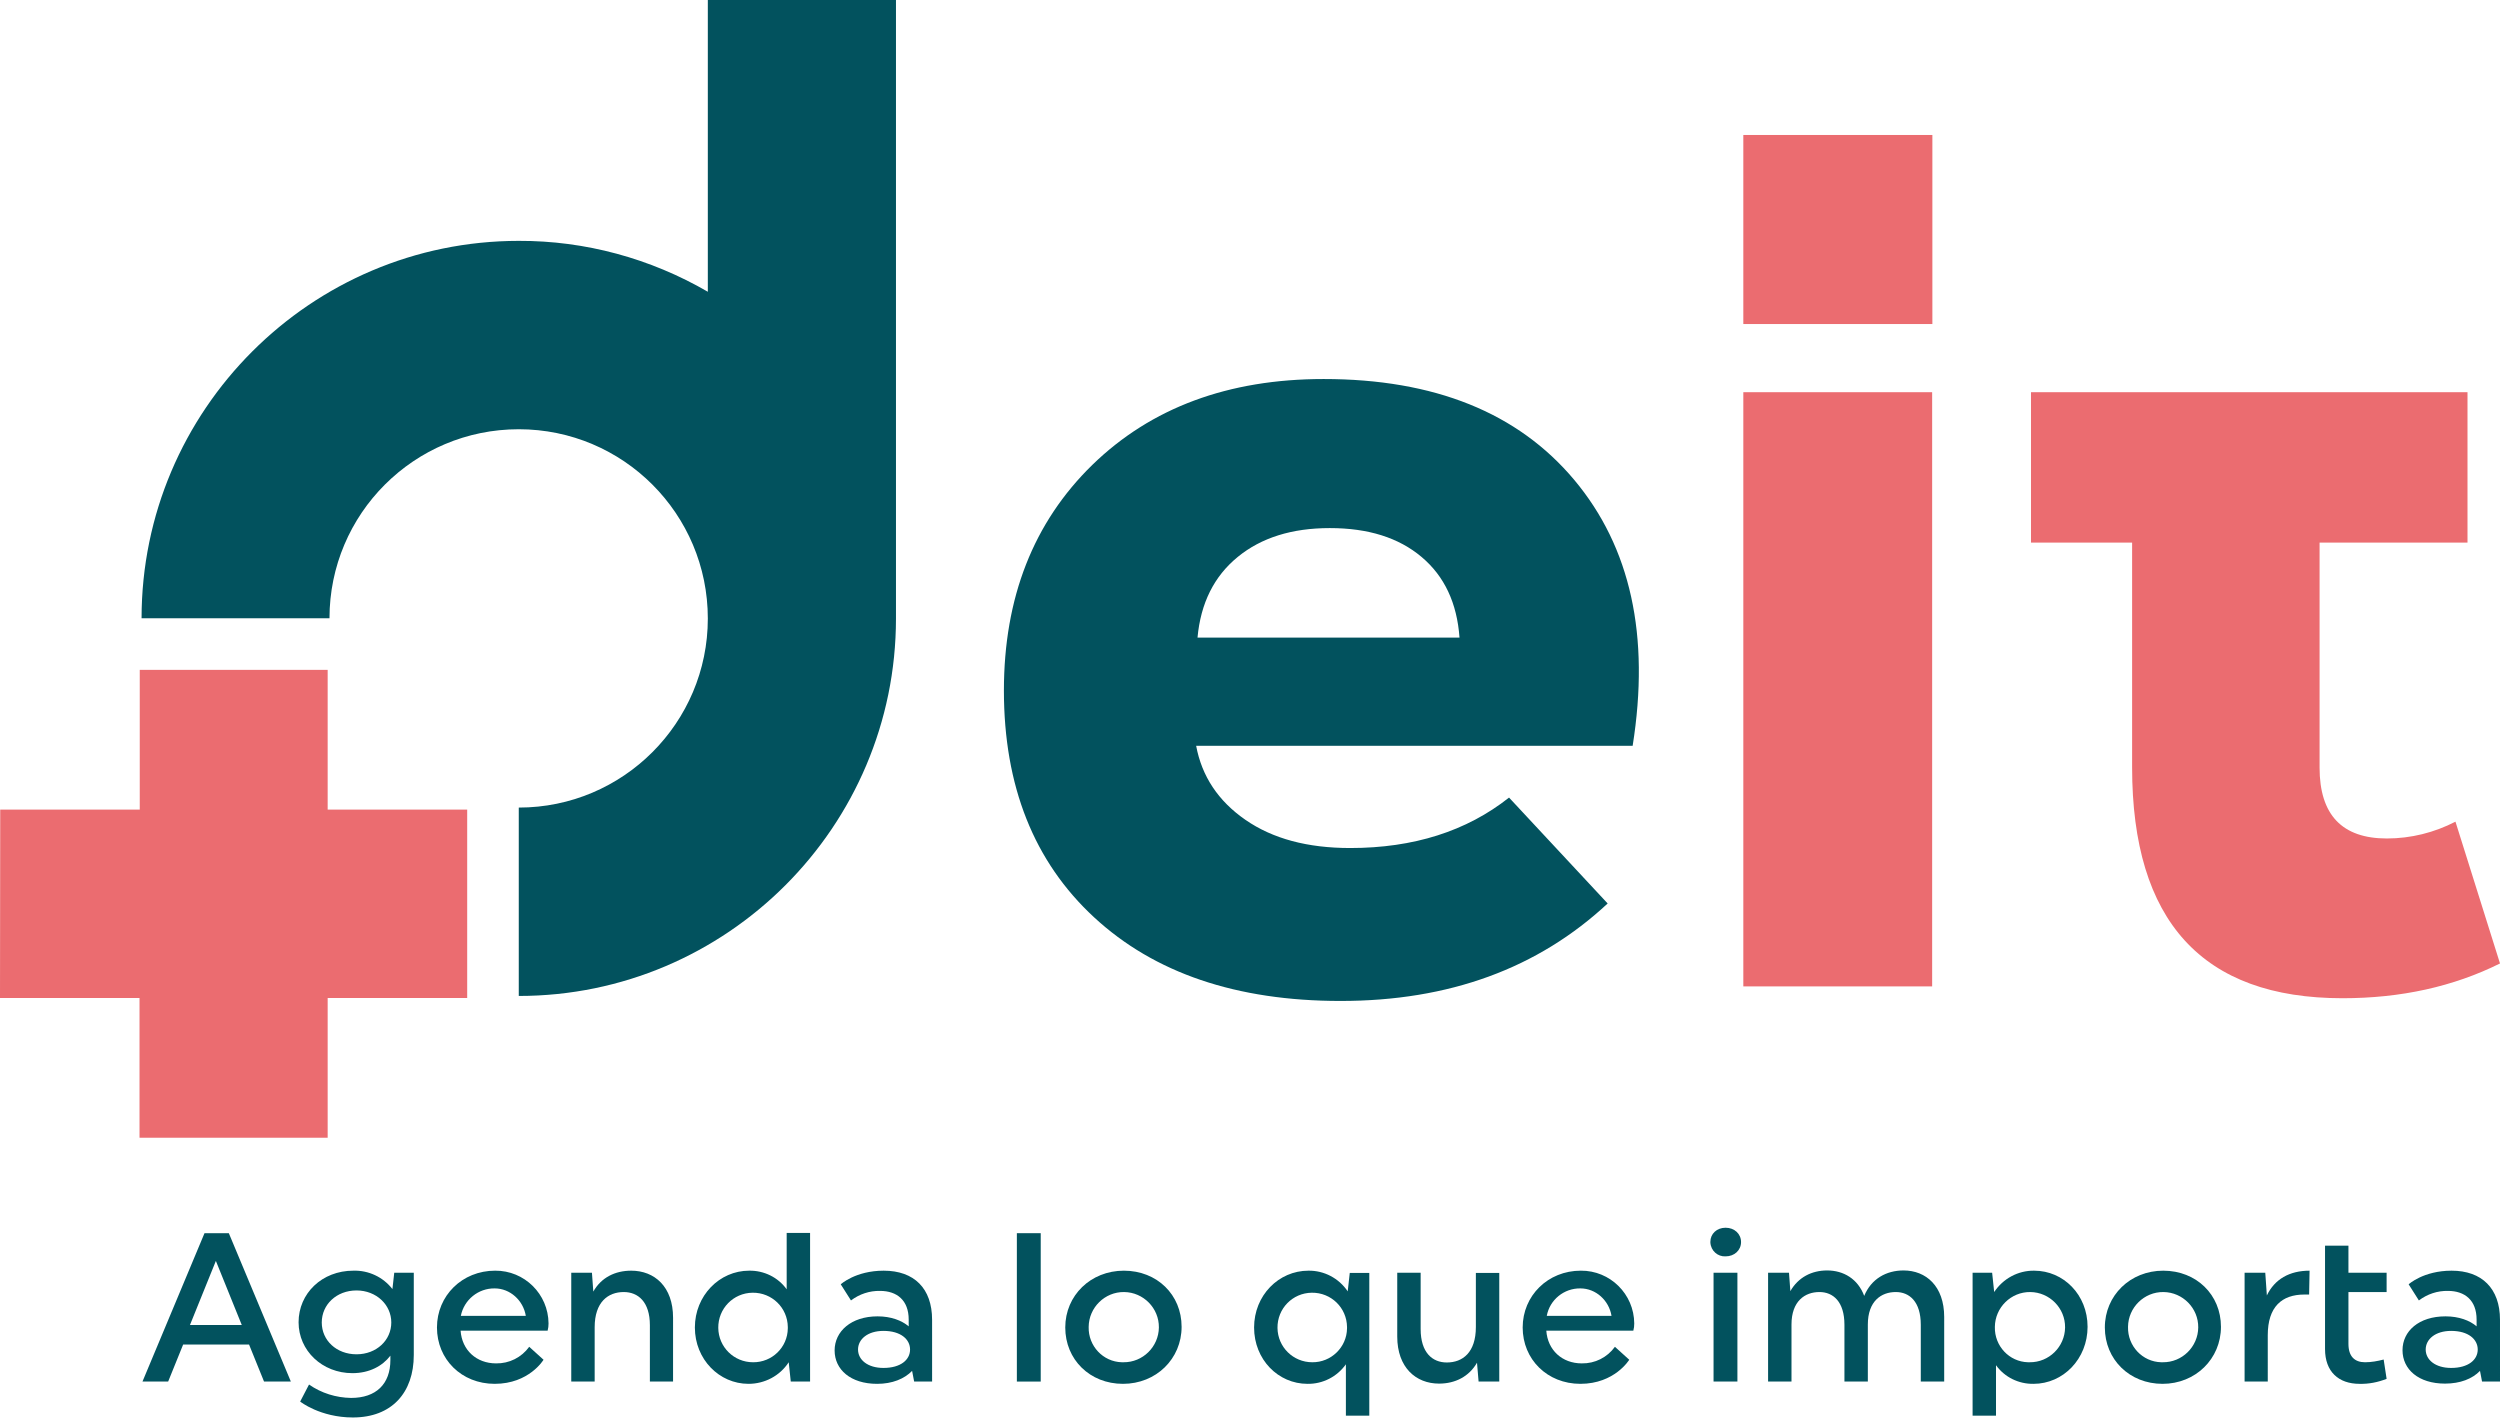
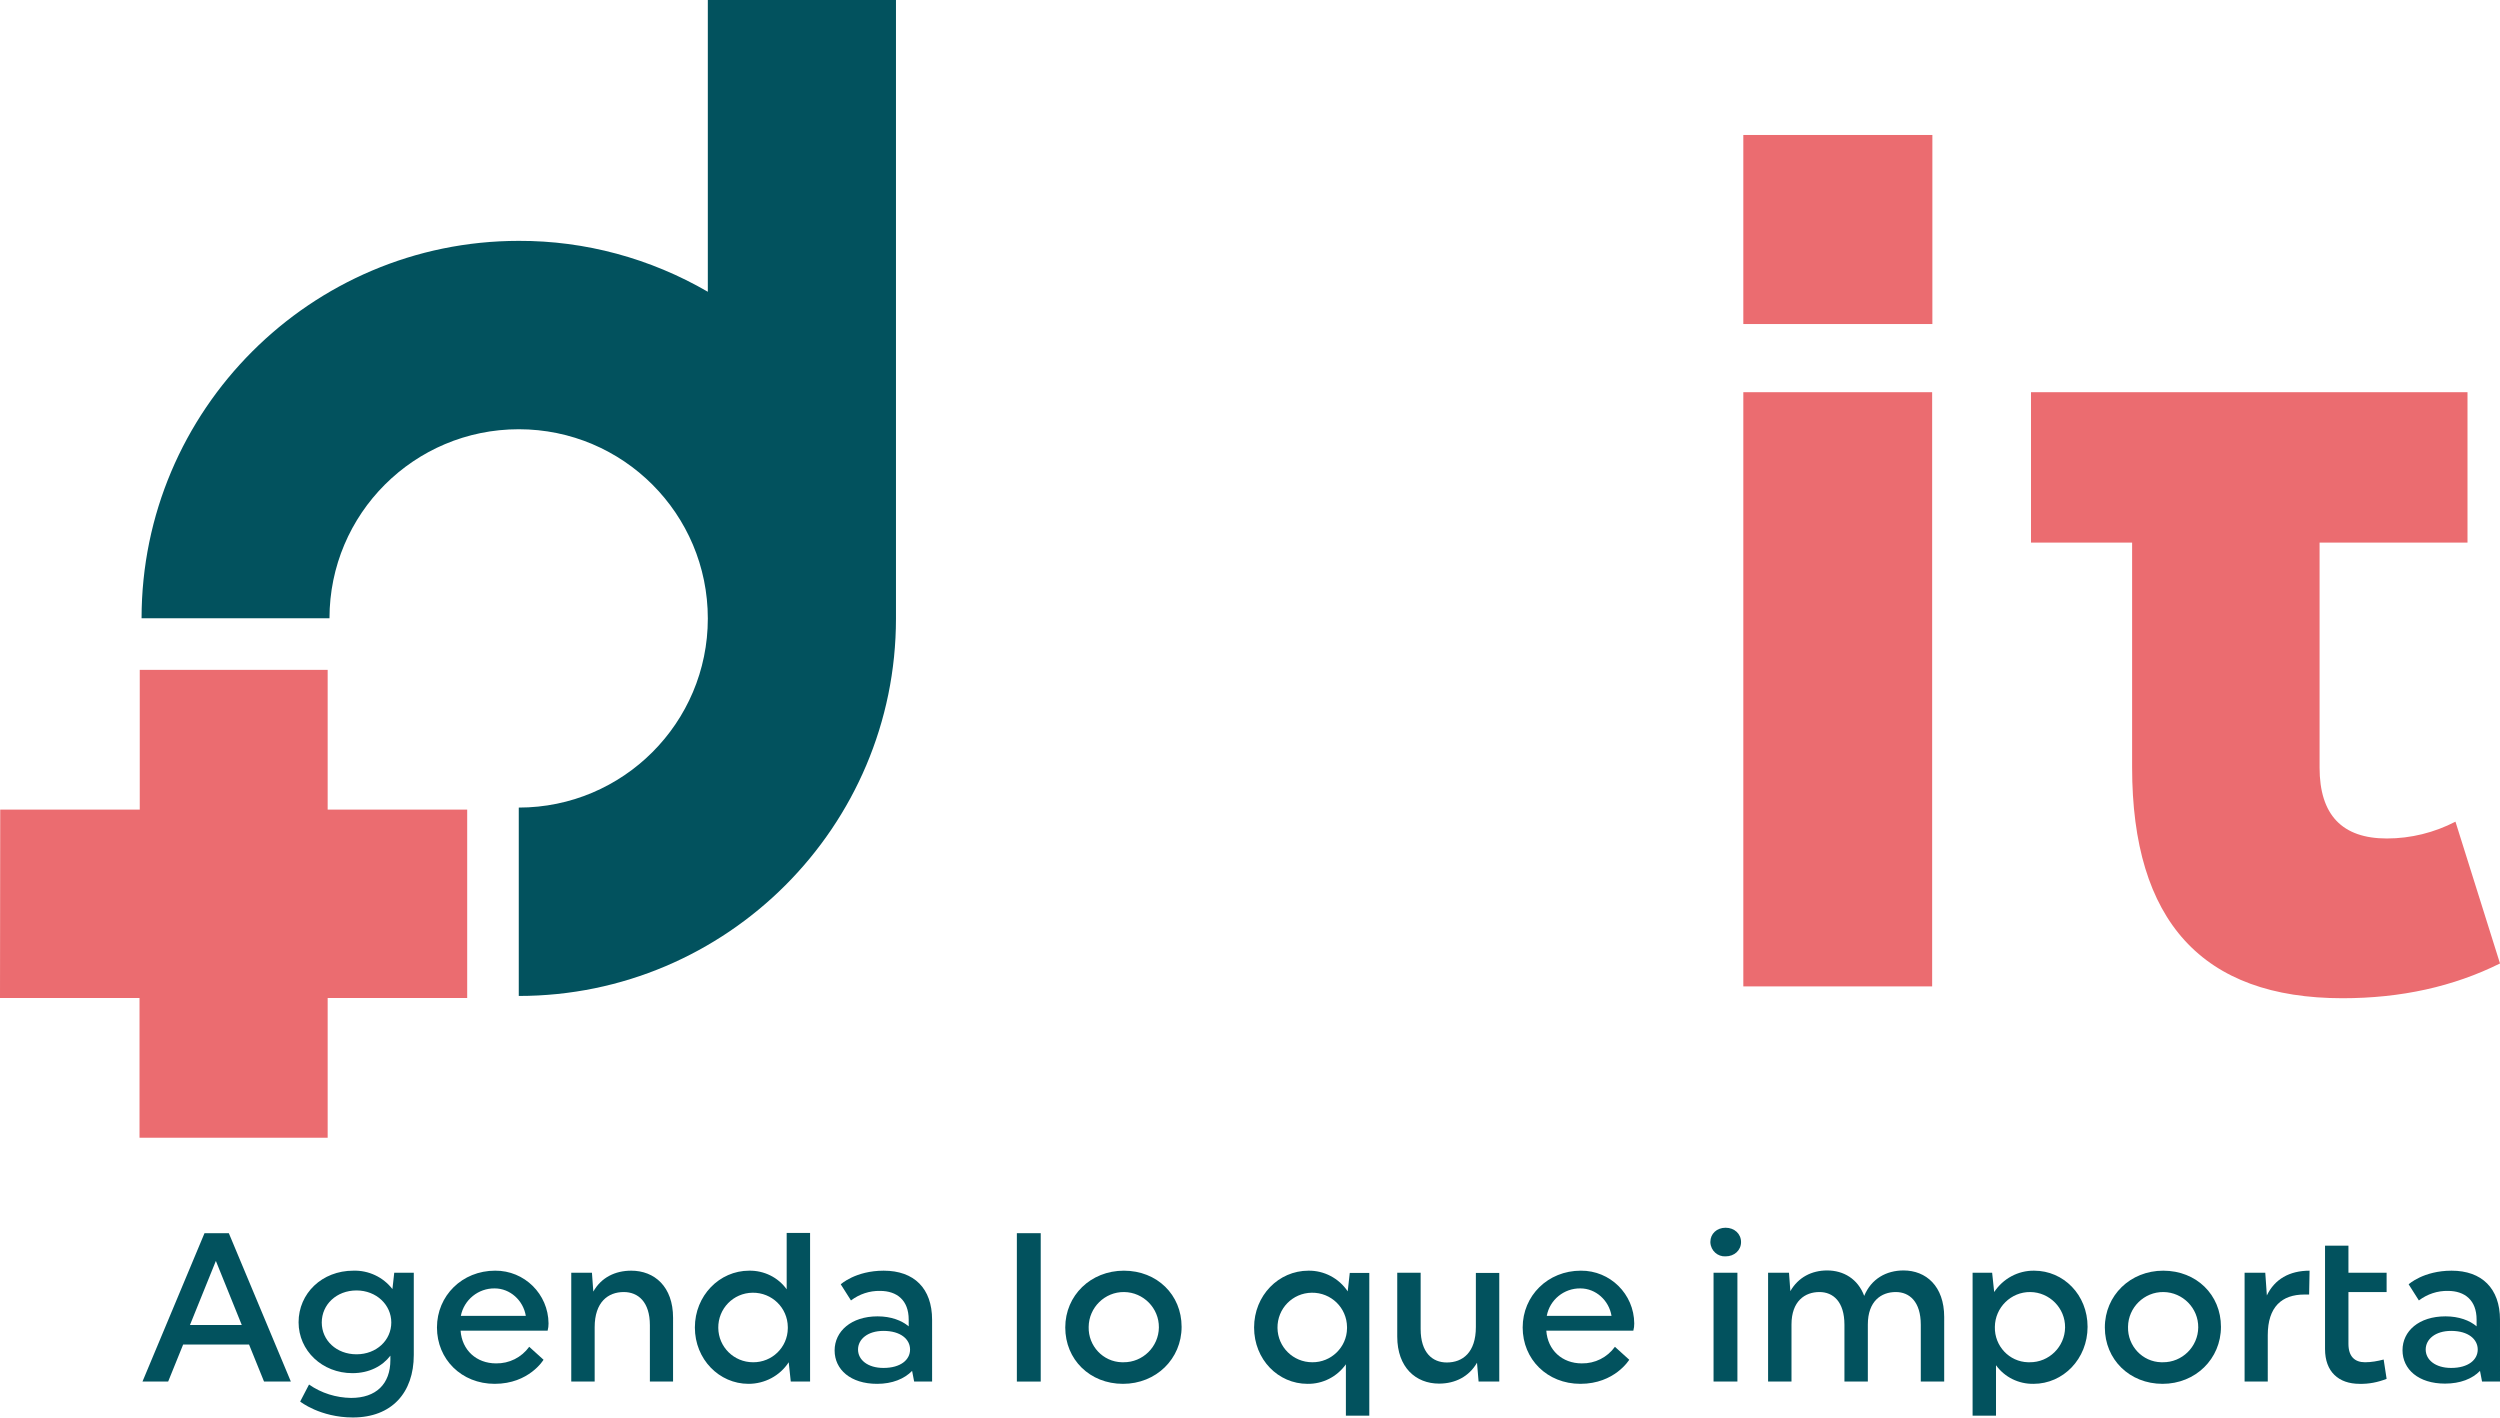
<svg xmlns="http://www.w3.org/2000/svg" version="1.1" id="Layer_1" x="0px" y="0px" viewBox="0 0 1100.2 623.9" style="enable-background:new 0 0 1100.2 623.9;" xml:space="preserve">
  <style type="text/css">
	.st0{fill:#EB6C70;}
	.st1{fill:#02525E;}
</style>
  <title>Asset 1</title>
  <g id="Layer_2_1_">
    <g id="Layer_1-2">
      <g id="logo">
        <path id="it" class="st0" d="M767.2,434.1V172.6h83.1v261.5H767.2z M1080.6,361.6l19.6,62.4c-20.5,10.2-43.6,15.3-69.3,15.3     c-61.7,0-92.6-33.9-92.6-101.6v-98.9h-44.5v-66.2h192.1v66.2h-65.1v99c0,20.8,9.9,31.2,29.6,31.2     C1061,369,1071.3,366.4,1080.6,361.6z" />
        <rect id="punto" x="767.2" y="59.4" class="st0" width="83.2" height="83.2" />
-         <path id="e" class="st1" d="M582.5,166.8c48.7,0,85.5,14.8,110.3,44.4c24.8,29.6,33.4,68.6,25.7,117H526.4     c2.5,13.4,9.7,24.3,21.7,32.6c12,8.3,27.3,12.4,46.1,12.4c27.9,0,51.2-7.4,69.9-22.2l43.4,46.6c-30.7,28.6-69.8,42.9-117.5,42.9     c-45.9,0-82-12.3-108.5-36.8c-26.5-24.5-39.7-57.8-39.7-99.8c0-40.9,13-74,38.9-99.3C506.6,179.4,540.6,166.8,582.5,166.8z      M585.2,232.4c-16.6,0-30.1,4.2-40.5,12.7c-10.4,8.5-16.3,20.3-17.7,35.5h115.3c-1.1-15.2-6.6-27-16.7-35.5     S602.1,232.4,585.2,232.4z" />
        <g id="d">
          <path id="_" class="st0" d="M0,439.2h61.4v61.5h82.8v-61.5h61.4v-82.9h-61.4v-61.5H61.5v61.5H0.1L0,439.2z" />
          <path id="d-2" class="st1" d="M145,272.1c0-46,37.3-83.2,83.3-83.2s83.2,37.3,83.2,83.3c0,45.9-37.3,83.2-83.2,83.2v82.9      c91.5,0,166-74.5,166-166.1V0h-82.8v128.4c-25.3-14.7-54-22.5-83.2-22.4c-91.5,0-166,74.5-166,166.1L145,272.1z" />
        </g>
      </g>
      <path class="st1" d="M90,542.7h10.7l27.3,65.3h-11.8l-6.6-16.3h-29L74,608H62.7L90,542.7z M106.4,583.1L95,554.9l-11.4,28.2H106.4    z" />
      <path class="st1" d="M154.5,615.2c11,0,17.3-6.1,17.3-16.7v-1.9c-3.5,4.6-9.3,7.7-16.7,7.7c-13.3,0-23.7-9.9-23.7-22.4    c0-12.7,10.3-22.7,24.1-22.7c6.7-0.2,13.1,2.8,17.2,8.1l0.8-7.2h8.6v36.2c0,16.6-9.7,27.5-26.8,27.5c-14.4,0-23.2-7-23.2-7    l3.9-7.5C141.4,613.1,147.9,615.1,154.5,615.2z M156.9,567.9c-8.8,0-15.3,6.2-15.3,14.1s6.5,14,15.3,14s15.3-6.2,15.3-14    S165.6,567.9,156.9,567.9L156.9,567.9z" />
      <path class="st1" d="M192.3,584.2c0-14,11.1-25,25.6-25c12.9-0.1,23.4,10.3,23.5,23.2c0,1.1-0.1,2.1-0.4,3.2h-38.3    c0.6,8.6,7,14.4,15.6,14.4c5.8,0.1,11.2-2.6,14.6-7.3l6.3,5.7c0,0-6.3,10.6-21.5,10.6C203.1,609,192.3,598.2,192.3,584.2z     M231.4,579.1c-1.1-6.8-6.9-12.1-13.7-12.1c-7.2-0.1-13.5,5-14.9,12.1H231.4z" />
      <path class="st1" d="M251.4,608v-47.9h9.1l0.6,8.3c3.5-6.2,9.6-9.2,16.7-9.2c10.2,0,18.4,7,18.4,20.7V608H286v-24.8    c0-10.3-5.2-14.6-11.5-14.6c-6.9,0-12.8,4.4-12.8,15.5V608H251.4z" />
      <path class="st1" d="M305.8,584.2c0-14,10.8-25,23.9-25c6.5-0.1,12.7,2.9,16.5,8.2v-24.8h10.3V608H348l-0.9-8.5    c-3.9,6-10.6,9.5-17.7,9.5C316.5,609,305.8,598.2,305.8,584.2z M346.7,584c-0.1-8.5-7-15.2-15.5-15.1c-8.5,0.1-15.2,7-15.1,15.5    c0.1,8.4,6.9,15.1,15.3,15.1c8.3,0.1,15.2-6.5,15.3-14.9C346.7,584.4,346.7,584.2,346.7,584L346.7,584z" />
      <path class="st1" d="M386.2,579.3c5.9,0,10.6,1.8,13.7,4.4v-3c0-8.5-5.2-12.6-12.6-12.6c-4.6-0.1-9.1,1.4-12.8,4.2l-4.5-7.1    c0,0,6.5-6,18.9-6c13.4,0,21.3,7.8,21.3,21.6V608h-7.9l-0.9-4.7c-3.4,3.5-8.7,5.7-15.4,5.7c-11.7,0-18.7-6.3-18.7-14.7    S374.6,579.3,386.2,579.3z M388.8,602c7.6,0,11.7-3.6,11.7-8.1s-4.1-8.2-11.7-8.2c-7,0-11.2,3.7-11.2,8.2S381.8,602,388.8,602z" />
      <path class="st1" d="M458,542.7V608h-10.5v-65.3H458z" />
      <path class="st1" d="M494.6,559.2c14.6,0,25.4,10.6,25.4,24.7S508.8,609,494.2,609s-25.4-10.7-25.4-24.8S480,559.2,494.6,559.2z     M494.4,599.5c8.5,0.1,15.5-6.8,15.6-15.3c0.1-8.5-6.8-15.5-15.3-15.6c-8.5-0.1-15.5,6.8-15.6,15.3c0,0,0,0.1,0,0.1    c-0.2,8.3,6.3,15.3,14.6,15.5C493.9,599.5,494.1,599.5,494.4,599.5z" />
      <path class="st1" d="M592.3,600.4c-3.9,5.5-10.2,8.7-16.9,8.6c-12.9,0-23.5-10.7-23.5-24.8s10.8-25,23.9-25    c6.9-0.1,13.4,3.3,17.3,9.1l0.9-8.1h8.6V623h-10.3V600.4z M592.8,584c-0.1-8.5-7-15.2-15.5-15.1c-8.5,0.1-15.2,7-15.1,15.5    c0.1,8.4,6.9,15.1,15.3,15.1c8.3,0.1,15.2-6.6,15.3-14.9C592.8,584.4,592.8,584.2,592.8,584L592.8,584z" />
      <path class="st1" d="M659.8,560.1V608h-9.1l-0.7-8.3c-3.5,6.1-9.6,9.2-16.7,9.2c-10.2,0-18.4-7.1-18.4-20.7v-28.1h10.3v24.8    c0,10.4,5.2,14.7,11.5,14.7c7,0,12.8-4.4,12.8-15.6v-23.8H659.8z" />
      <path class="st1" d="M670.1,584.2c0-14,11.1-25,25.6-25c12.9-0.1,23.4,10.3,23.5,23.2c0,1.1-0.1,2.1-0.4,3.2h-38.3    c0.6,8.6,7,14.4,15.6,14.4c5.8,0.1,11.2-2.6,14.6-7.3l6.3,5.7c0,0-6.4,10.6-21.5,10.6C680.9,609,670.1,598.2,670.1,584.2z     M709.2,579.1c-1.1-6.8-6.9-12.1-13.7-12.1c-7.2-0.1-13.5,5-14.8,12.1H709.2z" />
      <path class="st1" d="M759.4,540.3c3.9,0,6.8,2.7,6.8,6.3s-2.9,6.3-6.8,6.3c-3.5,0.2-6.5-2.5-6.7-6.1c0-0.1,0-0.2,0-0.3    C752.7,543,755.5,540.3,759.4,540.3z M764.6,560.1V608h-10.5v-47.9H764.6z" />
      <path class="st1" d="M787.3,560.1l0.6,8.1c3.5-6.1,9.4-9.1,16.2-9.1c7.2,0,13.5,3.7,16.3,11.2c3.1-7.5,9.7-11.2,17.3-11.2    c9.9,0,17.9,6.9,17.9,20.5V608h-10.3v-25c0-10.2-5-14.4-11-14.4c-6.4,0-12.3,4-12.3,14.3V608h-10.3v-25c0-10.2-5-14.4-11-14.4    c-6.4,0-12.3,4-12.3,14.3V608h-10.3v-47.9H787.3z" />
      <path class="st1" d="M876.7,560.1l0.9,8.5c3.9-5.9,10.5-9.5,17.6-9.4c12.9,0,23.5,10.6,23.5,24.7S908,609,894.9,609    c-6.5,0.1-12.7-2.9-16.5-8.2V623h-10.3v-62.9H876.7z M893.2,599.5c8.5,0.1,15.5-6.8,15.6-15.3c0.1-8.5-6.8-15.5-15.3-15.6    c-8.5-0.1-15.5,6.8-15.6,15.3c0,0,0,0.1,0,0.1c-0.2,8.3,6.3,15.3,14.6,15.5C892.7,599.5,893,599.5,893.2,599.5L893.2,599.5z" />
      <path class="st1" d="M952,559.2c14.6,0,25.4,10.6,25.4,24.7S966.2,609,951.7,609s-25.4-10.7-25.4-24.8S937.5,559.2,952,559.2z     M951.8,599.5c8.5,0.1,15.5-6.8,15.6-15.3c0.1-8.5-6.8-15.5-15.3-15.6c-8.5-0.1-15.5,6.8-15.6,15.3c0,0,0,0.1,0,0.1    c-0.2,8.3,6.3,15.3,14.6,15.5C951.4,599.5,951.6,599.5,951.8,599.5L951.8,599.5z" />
      <path class="st1" d="M987.7,560.1h9.2l0.7,10c3.4-7.1,9.9-10.9,18.8-10.9l-0.2,10.5h-2.1c-9.9,0-16.1,5.4-16.1,17.9V608h-10.2    V560.1z M1023.2,593.7v-45.5h10.3v11.9h16.8v8.5h-16.8v22.8c0,5.5,2.7,8.1,7.3,8.1c2.8,0,5.5-0.5,8.2-1.2l1.3,8.5    c-3.8,1.5-7.8,2.3-11.9,2.2C1029.2,609,1023.2,603.7,1023.2,593.7z" />
      <path class="st1" d="M1076.2,579.3c5.9,0,10.7,1.8,13.7,4.4v-3c0-8.5-5.2-12.6-12.6-12.6c-4.6-0.1-9.1,1.4-12.8,4.2l-4.5-7.1    c0,0,6.5-6,18.9-6c13.3,0,21.3,7.8,21.3,21.6V608h-7.9l-0.9-4.7c-3.4,3.5-8.7,5.6-15.4,5.6c-11.7,0-18.7-6.3-18.7-14.7    S1064.5,579.3,1076.2,579.3z M1078.7,602c7.6,0,11.7-3.6,11.7-8.1s-4.1-8.2-11.7-8.2c-7,0-11.2,3.7-11.2,8.2    S1071.7,602,1078.7,602L1078.7,602z" />
    </g>
  </g>
</svg>